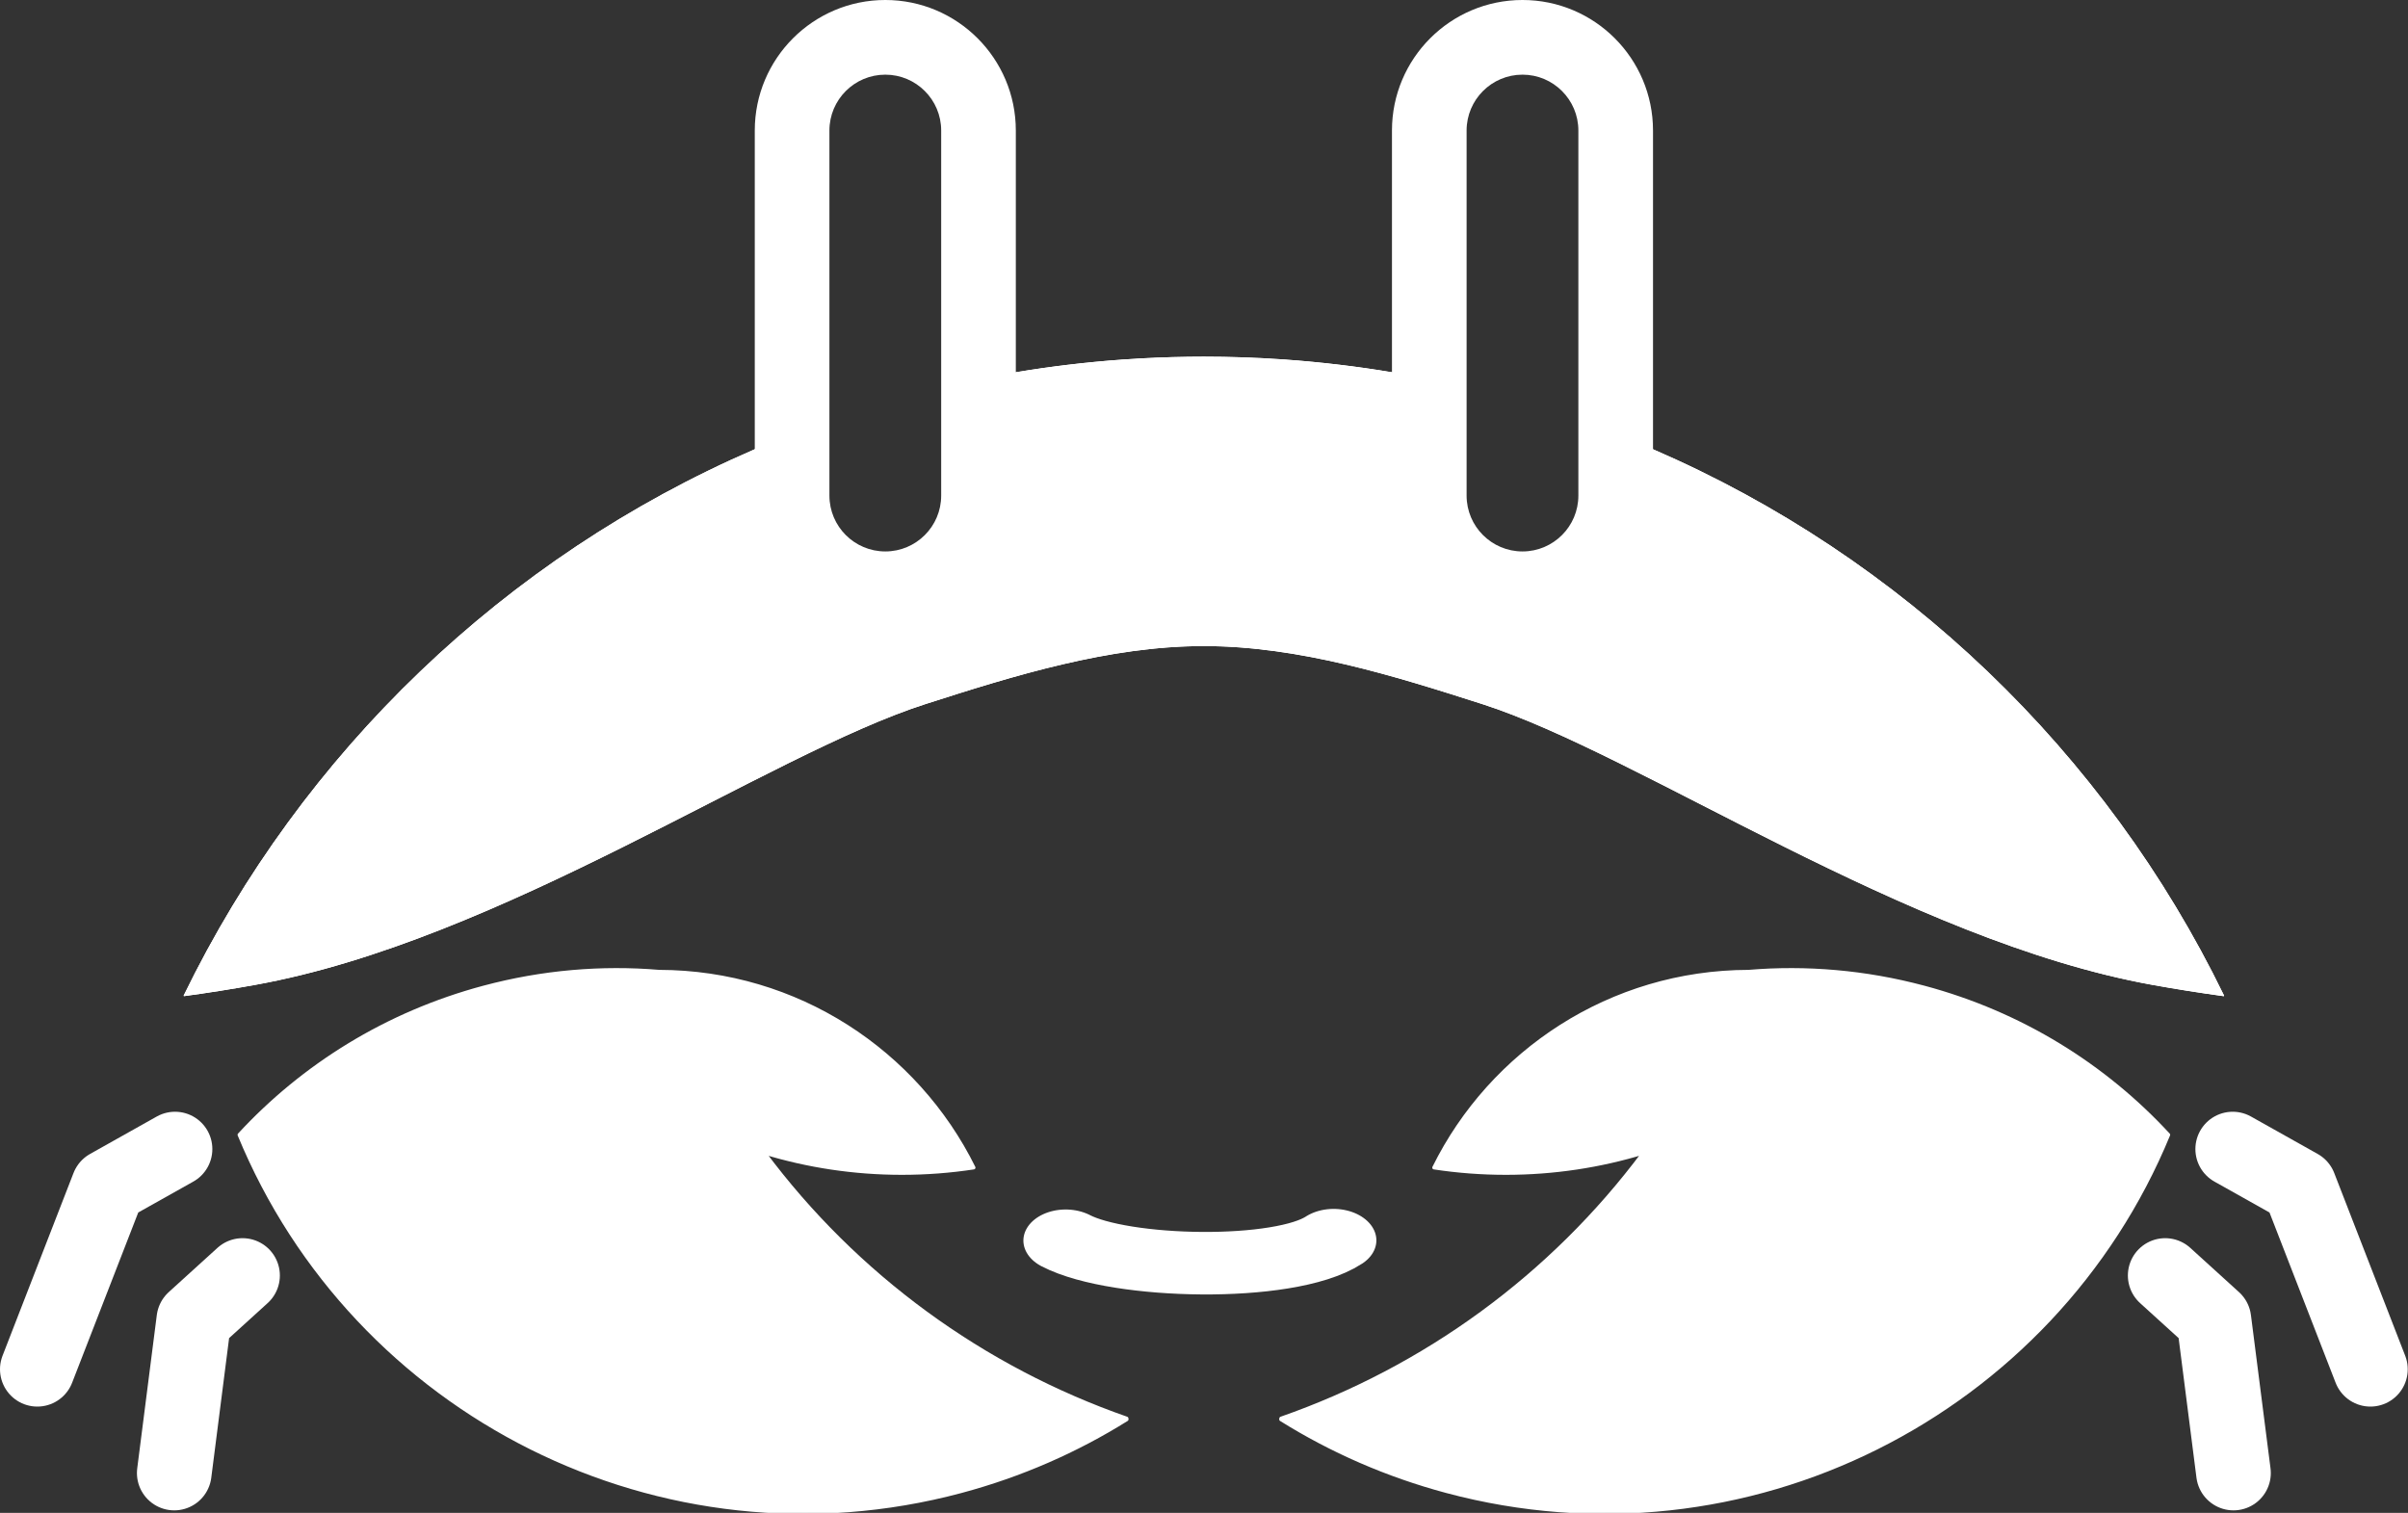
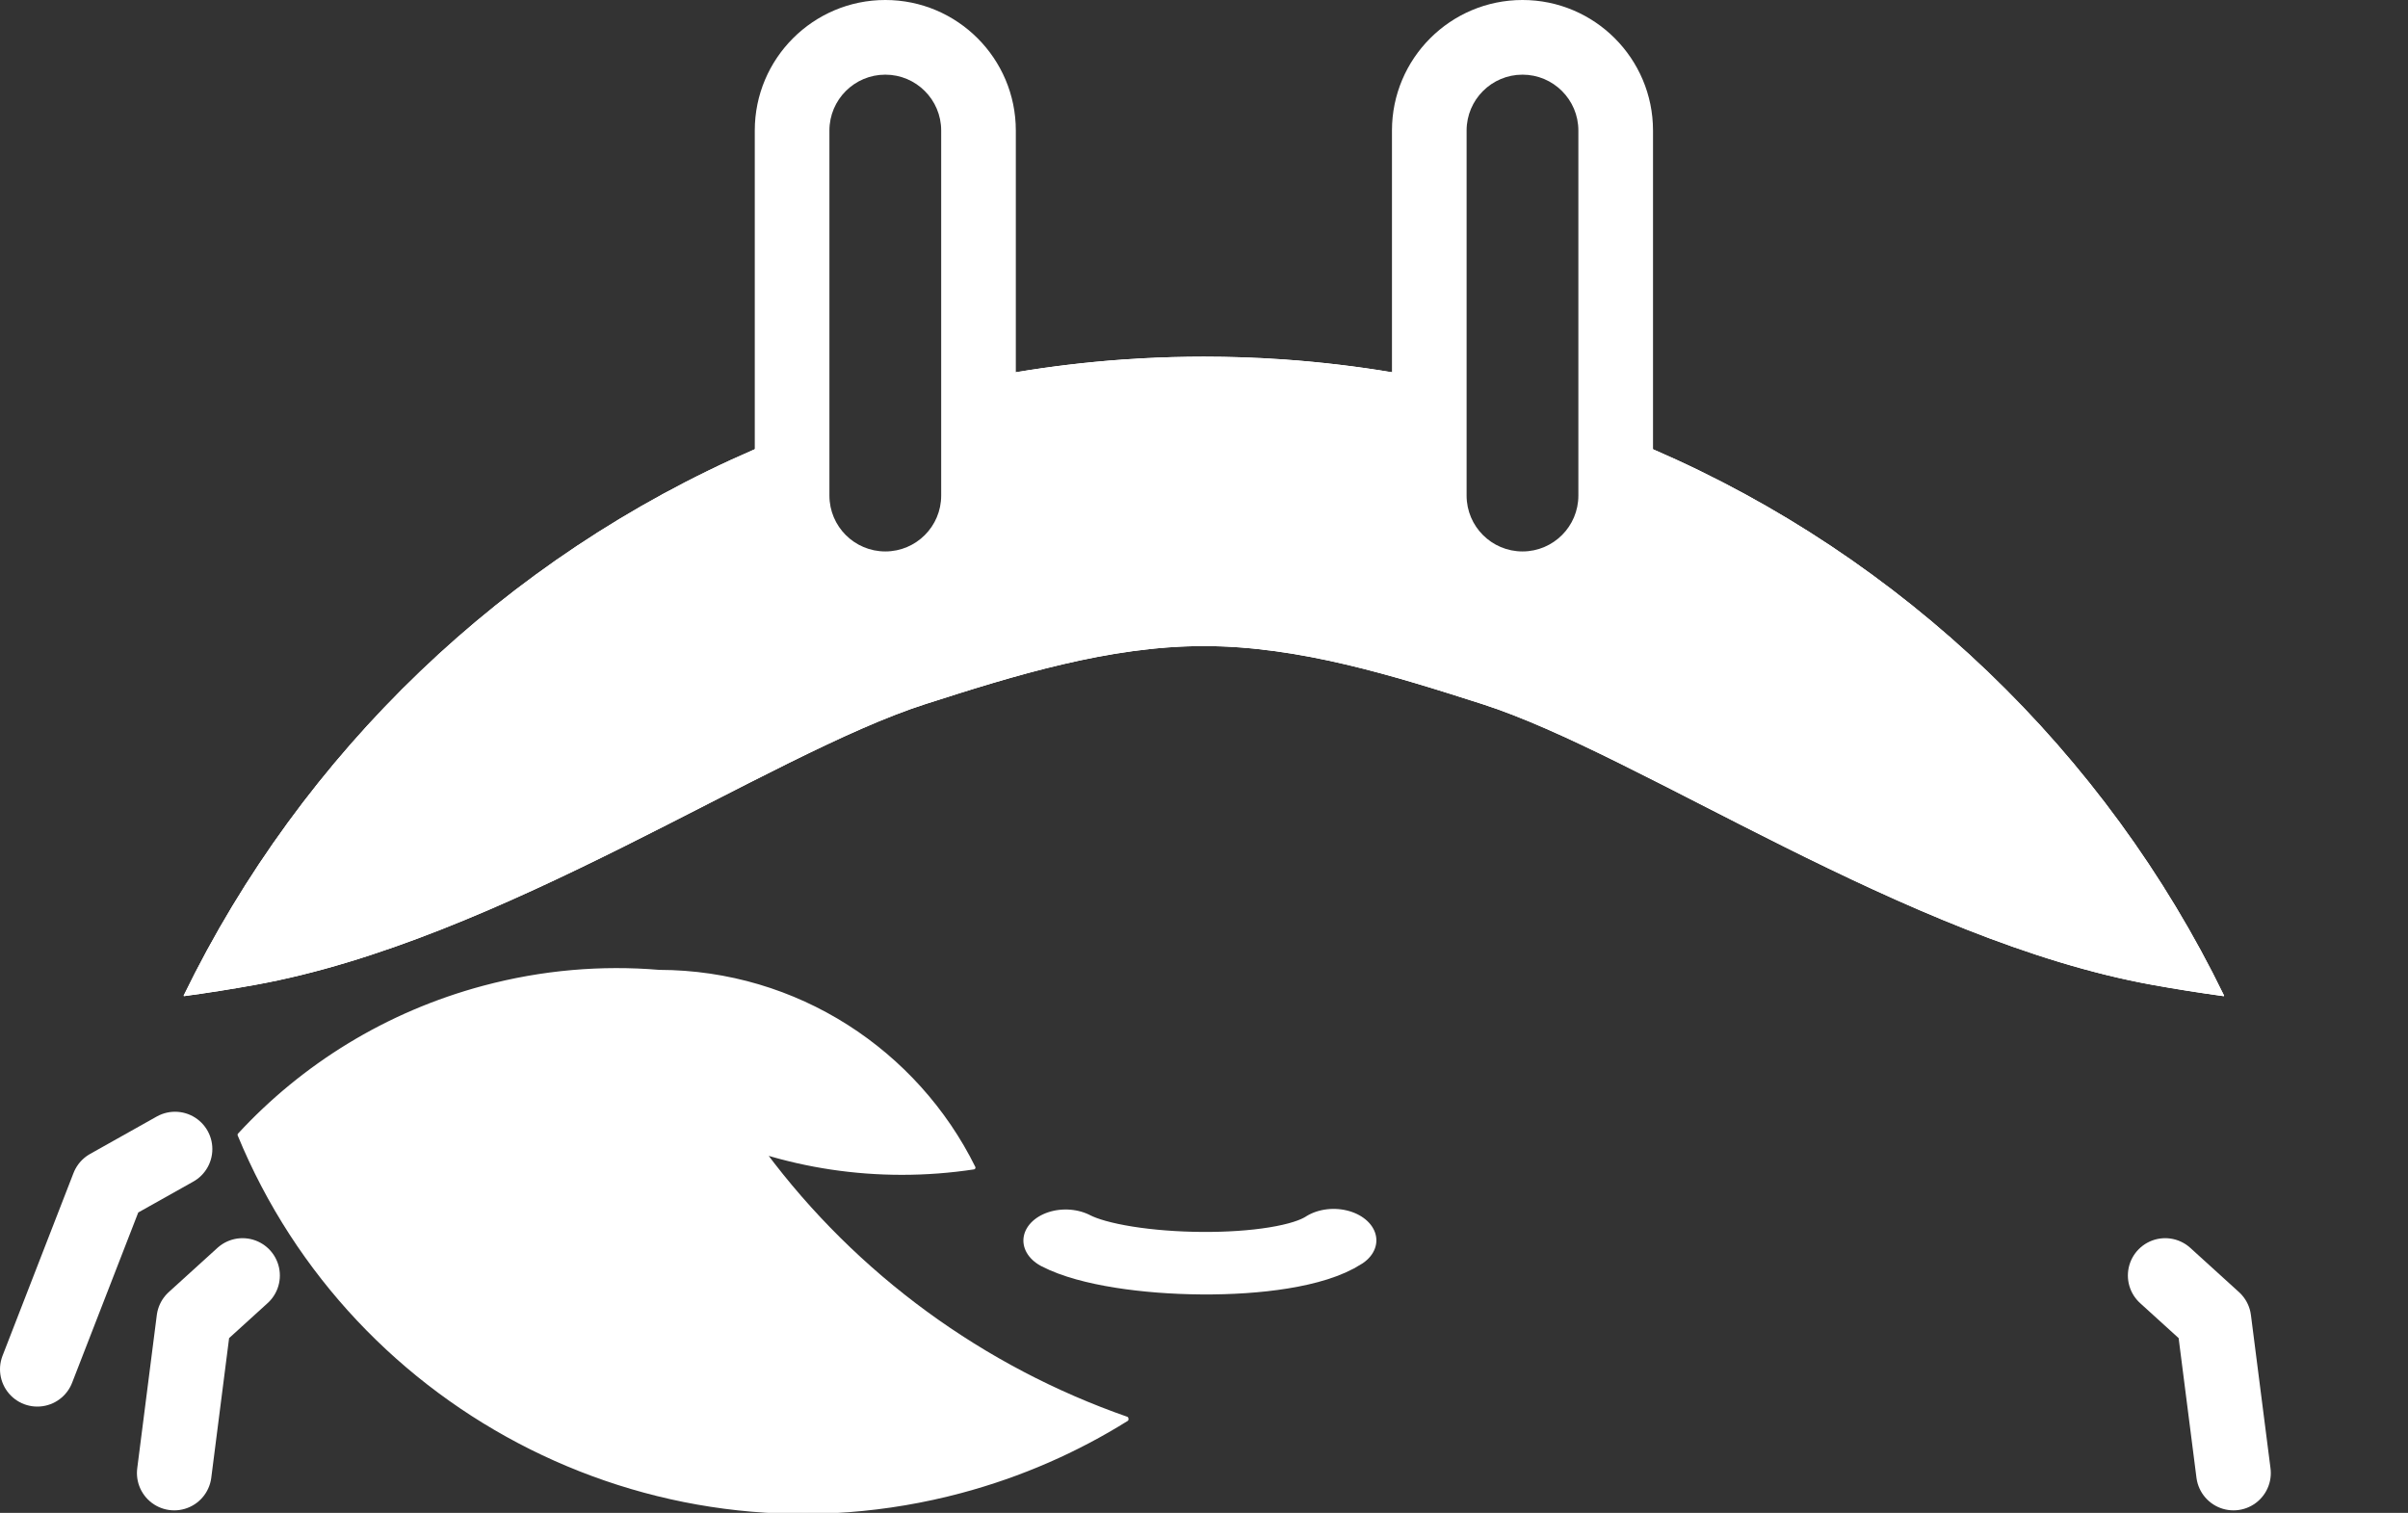
<svg xmlns="http://www.w3.org/2000/svg" xmlns:ns1="http://www.serif.com/" width="100%" height="100%" viewBox="0 0 2688 1689" version="1.1" xml:space="preserve" style="fill-rule:evenodd;clip-rule:evenodd;stroke-linecap:round;stroke-linejoin:round;stroke-miterlimit:1.5;">
  <rect x="0" y="0" width="2688" height="1689" fill="#333333" stroke="none" />
  <g id="Crabio-Combined-" ns1:id="Crabio(Combined)" transform="matrix(4,0,0,4,-8104.94,-5755.77)">
    <g id="g50">
      <g id="Body">
        <g id="g10" transform="matrix(-1,0,0,1,4748.74,67.501)">
          <g id="g4" transform="matrix(-1,0,0,1,4723.37,-44.711)">
            <path id="path2" d="M2049.71,1736.86L2031.09,1747.31L2011.28,1798.32" style="fill:white;stroke:white;stroke-width:20.83px;" />
          </g>
          <g id="g8" transform="matrix(-0.673,0,0,0.673,4038.56,496.828)">
            <path id="path6" d="M2056.08,1828.54L2035.88,1846.89L2027.76,1910.47" style="fill:white;stroke:white;stroke-width:30.95px;" />
          </g>
        </g>
        <g id="g20" transform="matrix(1,0,0,1,-24.343,67.501)">
          <g id="g14" transform="matrix(-1,0,0,1,4723.37,-44.711)">
-             <path id="path12" d="M2049.71,1736.86L2031.09,1747.31L2011.28,1798.32" style="fill:white;stroke:white;stroke-width:20.83px;" />
-           </g>
+             </g>
          <g id="g18" transform="matrix(-0.673,0,0,0.673,4038.56,496.828)">
            <path id="path16" d="M2056.08,1828.54L2035.88,1846.89L2027.76,1910.47" style="fill:white;stroke:white;stroke-width:30.95px;" />
          </g>
        </g>
        <g id="g24" transform="matrix(0.801,0.008,-0.006,0.589,470.3,687.055)">
          <path id="path22" d="M2327.58,1832.88C2346.61,1845.98 2403.77,1846.93 2420.93,1831.33" style="fill:white;stroke:white;stroke-width:29.62px;" />
        </g>
        <g id="g28" transform="matrix(0.785,-0.21,0.21,0.785,287.026,963.997)">
          <path id="path26" d="M2067.7,1567.97C2087.25,1617.13 2121.23,1659.01 2164.41,1688.36C2164.39,1688.47 2164.38,1688.58 2164.36,1688.69C2144.95,1694.63 2124.35,1697.83 2103,1697.83C1996.57,1697.83 1908.57,1618.31 1895.22,1515.5C1922.48,1498.27 1954.77,1488.3 1989.36,1488.3C2010.28,1488.3 2030.35,1491.94 2048.98,1498.63C2094.69,1510.96 2127.2,1548.04 2135.93,1591.57C2127.83,1590.67 2119.69,1589.15 2111.58,1586.98C2095.69,1582.72 2080.98,1576.25 2067.7,1567.97Z" style="fill:white;stroke:white;stroke-width:1.23px;" />
        </g>
        <g id="g32" transform="matrix(-0.785,-0.21,-0.21,0.785,4437.37,963.997)">
-           <path id="path30" d="M2067.7,1567.97C2087.25,1617.13 2121.23,1659.01 2164.41,1688.36C2164.39,1688.47 2164.38,1688.58 2164.36,1688.69C2144.95,1694.63 2124.35,1697.83 2103,1697.83C1996.57,1697.83 1908.57,1618.31 1895.22,1515.5C1922.48,1498.27 1954.77,1488.3 1989.36,1488.3C2010.28,1488.3 2030.35,1491.94 2048.98,1498.63C2094.69,1510.96 2127.2,1548.04 2135.93,1591.57C2127.83,1590.67 2119.69,1589.15 2111.58,1586.98C2095.69,1582.72 2080.98,1576.25 2067.7,1567.97Z" style="fill:white;stroke:white;stroke-width:1.23px;" />
-         </g>
+           </g>
        <g id="g38" transform="matrix(-1,0,0,1,4806.06,-4.782)">
          <path id="path34" d="M2318.52,1569.25C2248.97,1599.34 2192.32,1653.7 2159.28,1721.63C2165.93,1720.72 2172.54,1719.67 2179.1,1718.49C2247.74,1706.1 2321.97,1654.3 2366.09,1640.13C2390.87,1632.18 2417.35,1623.92 2443.86,1623.92C2470.38,1623.92 2496.87,1632.18 2521.64,1640.13C2565.77,1654.3 2639.98,1706.1 2708.61,1718.48C2715.17,1719.67 2721.78,1720.72 2728.44,1721.62C2695.4,1653.7 2638.75,1599.34 2569.2,1569.25C2563.68,1566.86 2558.07,1564.63 2552.39,1562.55L2552.39,1606.07L2513.14,1606.07L2513.14,1551.03C2507.6,1549.79 2501.99,1548.69 2496.34,1547.75C2486.61,1546.12 2476.74,1544.94 2466.73,1544.22C2464.95,1544.09 2463.16,1543.98 2461.38,1543.88C2455.58,1543.57 2449.74,1543.4 2443.86,1543.4C2436.6,1543.4 2429.4,1543.65 2422.27,1544.13C2421.85,1544.16 2421.43,1544.19 2421,1544.22C2410.99,1544.94 2401.11,1546.12 2391.38,1547.75C2385.72,1548.69 2380.12,1549.79 2374.57,1551.03L2374.57,1606.07L2335.32,1606.07L2335.32,1562.55C2329.64,1564.63 2324.04,1566.86 2318.52,1569.25Z" style="fill:white;stroke:white;stroke-width:0.25px;stroke-linecap:butt;stroke-miterlimit:2;" />
          <path id="path36" d="M2318.52,1569.25C2248.97,1599.34 2192.32,1653.7 2159.28,1721.63C2165.93,1720.72 2172.54,1719.67 2179.1,1718.49C2247.74,1706.1 2321.97,1654.3 2366.09,1640.13C2390.87,1632.18 2417.35,1623.92 2443.86,1623.92C2470.38,1623.92 2496.87,1632.18 2521.64,1640.13C2565.77,1654.3 2639.98,1706.1 2708.61,1718.48C2715.17,1719.67 2721.78,1720.72 2728.44,1721.62C2695.4,1653.7 2638.75,1599.34 2569.2,1569.25C2563.68,1566.86 2558.07,1564.63 2552.39,1562.55L2552.39,1606.07L2513.14,1606.07L2513.14,1551.03C2507.6,1549.79 2501.99,1548.69 2496.34,1547.75C2486.61,1546.12 2476.74,1544.94 2466.73,1544.22C2464.95,1544.09 2463.16,1543.98 2461.38,1543.88C2455.58,1543.57 2449.74,1543.4 2443.86,1543.4C2436.6,1543.4 2429.4,1543.65 2422.27,1544.13C2421.85,1544.16 2421.43,1544.19 2421,1544.22C2410.99,1544.94 2401.11,1546.12 2391.38,1547.75C2385.72,1548.69 2380.12,1549.79 2374.57,1551.03L2374.57,1606.07L2335.32,1606.07L2335.32,1562.55C2329.64,1564.63 2324.04,1566.86 2318.52,1569.25ZM2705.36,1705.11C2638.85,1691.16 2568.06,1641.91 2525.46,1628.23C2499.48,1619.89 2471.66,1611.42 2443.86,1611.42C2416.06,1611.42 2388.25,1619.89 2362.27,1628.23C2319.67,1641.9 2248.88,1691.16 2182.35,1705.12C2214.81,1650.35 2263.99,1606.63 2322.82,1581.01L2322.82,1606.07C2322.82,1612.97 2328.42,1618.57 2335.32,1618.57L2374.57,1618.57C2381.48,1618.57 2387.07,1612.97 2387.07,1606.07L2387.07,1561.21C2389.19,1560.81 2391.31,1560.43 2393.44,1560.08C2402.79,1558.51 2412.28,1557.38 2421.89,1556.69C2422.3,1556.66 2422.71,1556.63 2423.11,1556.6C2429.97,1556.14 2436.89,1555.9 2443.86,1555.9C2449.51,1555.9 2455.12,1556.06 2460.69,1556.36C2462.41,1556.46 2464.12,1556.57 2465.84,1556.69C2475.45,1557.38 2484.93,1558.51 2494.28,1560.08C2496.41,1560.43 2498.53,1560.81 2500.64,1561.21L2500.64,1606.07C2500.64,1612.97 2506.24,1618.57 2513.14,1618.57L2552.39,1618.57C2559.3,1618.57 2564.89,1612.97 2564.89,1606.07L2564.89,1581.01C2623.73,1606.63 2672.9,1650.35 2705.36,1705.11Z" style="fill:white;stroke:white;stroke-width:0.25px;stroke-linecap:butt;stroke-miterlimit:2;" />
        </g>
      </g>
      <g id="Eyes" transform="matrix(1,0,0,1,2.33,-17.088)">
        <g id="g43" transform="matrix(1,0,0,1,4.11,-8.221)">
          <path id="path41" d="M2303.28,1500.68L2303.28,1602.57C2303.28,1622.68 2286.96,1639 2266.86,1639C2246.75,1639 2230.43,1622.68 2230.43,1602.57L2230.43,1500.68C2230.43,1480.58 2246.75,1464.25 2266.86,1464.25C2286.96,1464.25 2303.28,1480.58 2303.28,1500.68ZM2282.45,1500.68C2282.45,1492.07 2275.46,1485.09 2266.86,1485.09C2258.25,1485.09 2251.26,1492.07 2251.26,1500.68L2251.26,1602.57C2251.26,1611.18 2258.25,1618.16 2266.86,1618.16C2275.46,1618.16 2282.45,1611.18 2282.45,1602.57L2282.45,1500.68Z" style="fill:white;" />
        </g>
        <g id="g47" transform="matrix(1,0,0,1,181.93,-8.221)">
          <path id="path45" d="M2303.28,1500.68L2303.28,1602.57C2303.28,1622.68 2286.96,1639 2266.86,1639C2246.75,1639 2230.43,1622.68 2230.43,1602.57L2230.43,1500.68C2230.43,1480.58 2246.75,1464.25 2266.86,1464.25C2286.96,1464.25 2303.28,1480.58 2303.28,1500.68ZM2282.45,1500.68C2282.45,1492.07 2275.46,1485.09 2266.86,1485.09C2258.25,1485.09 2251.26,1492.07 2251.26,1500.68L2251.26,1602.57C2251.26,1611.18 2258.25,1618.16 2266.86,1618.16C2275.46,1618.16 2282.45,1611.18 2282.45,1602.57L2282.45,1500.68Z" style="fill:white;" />
        </g>
      </g>
    </g>
  </g>
</svg>